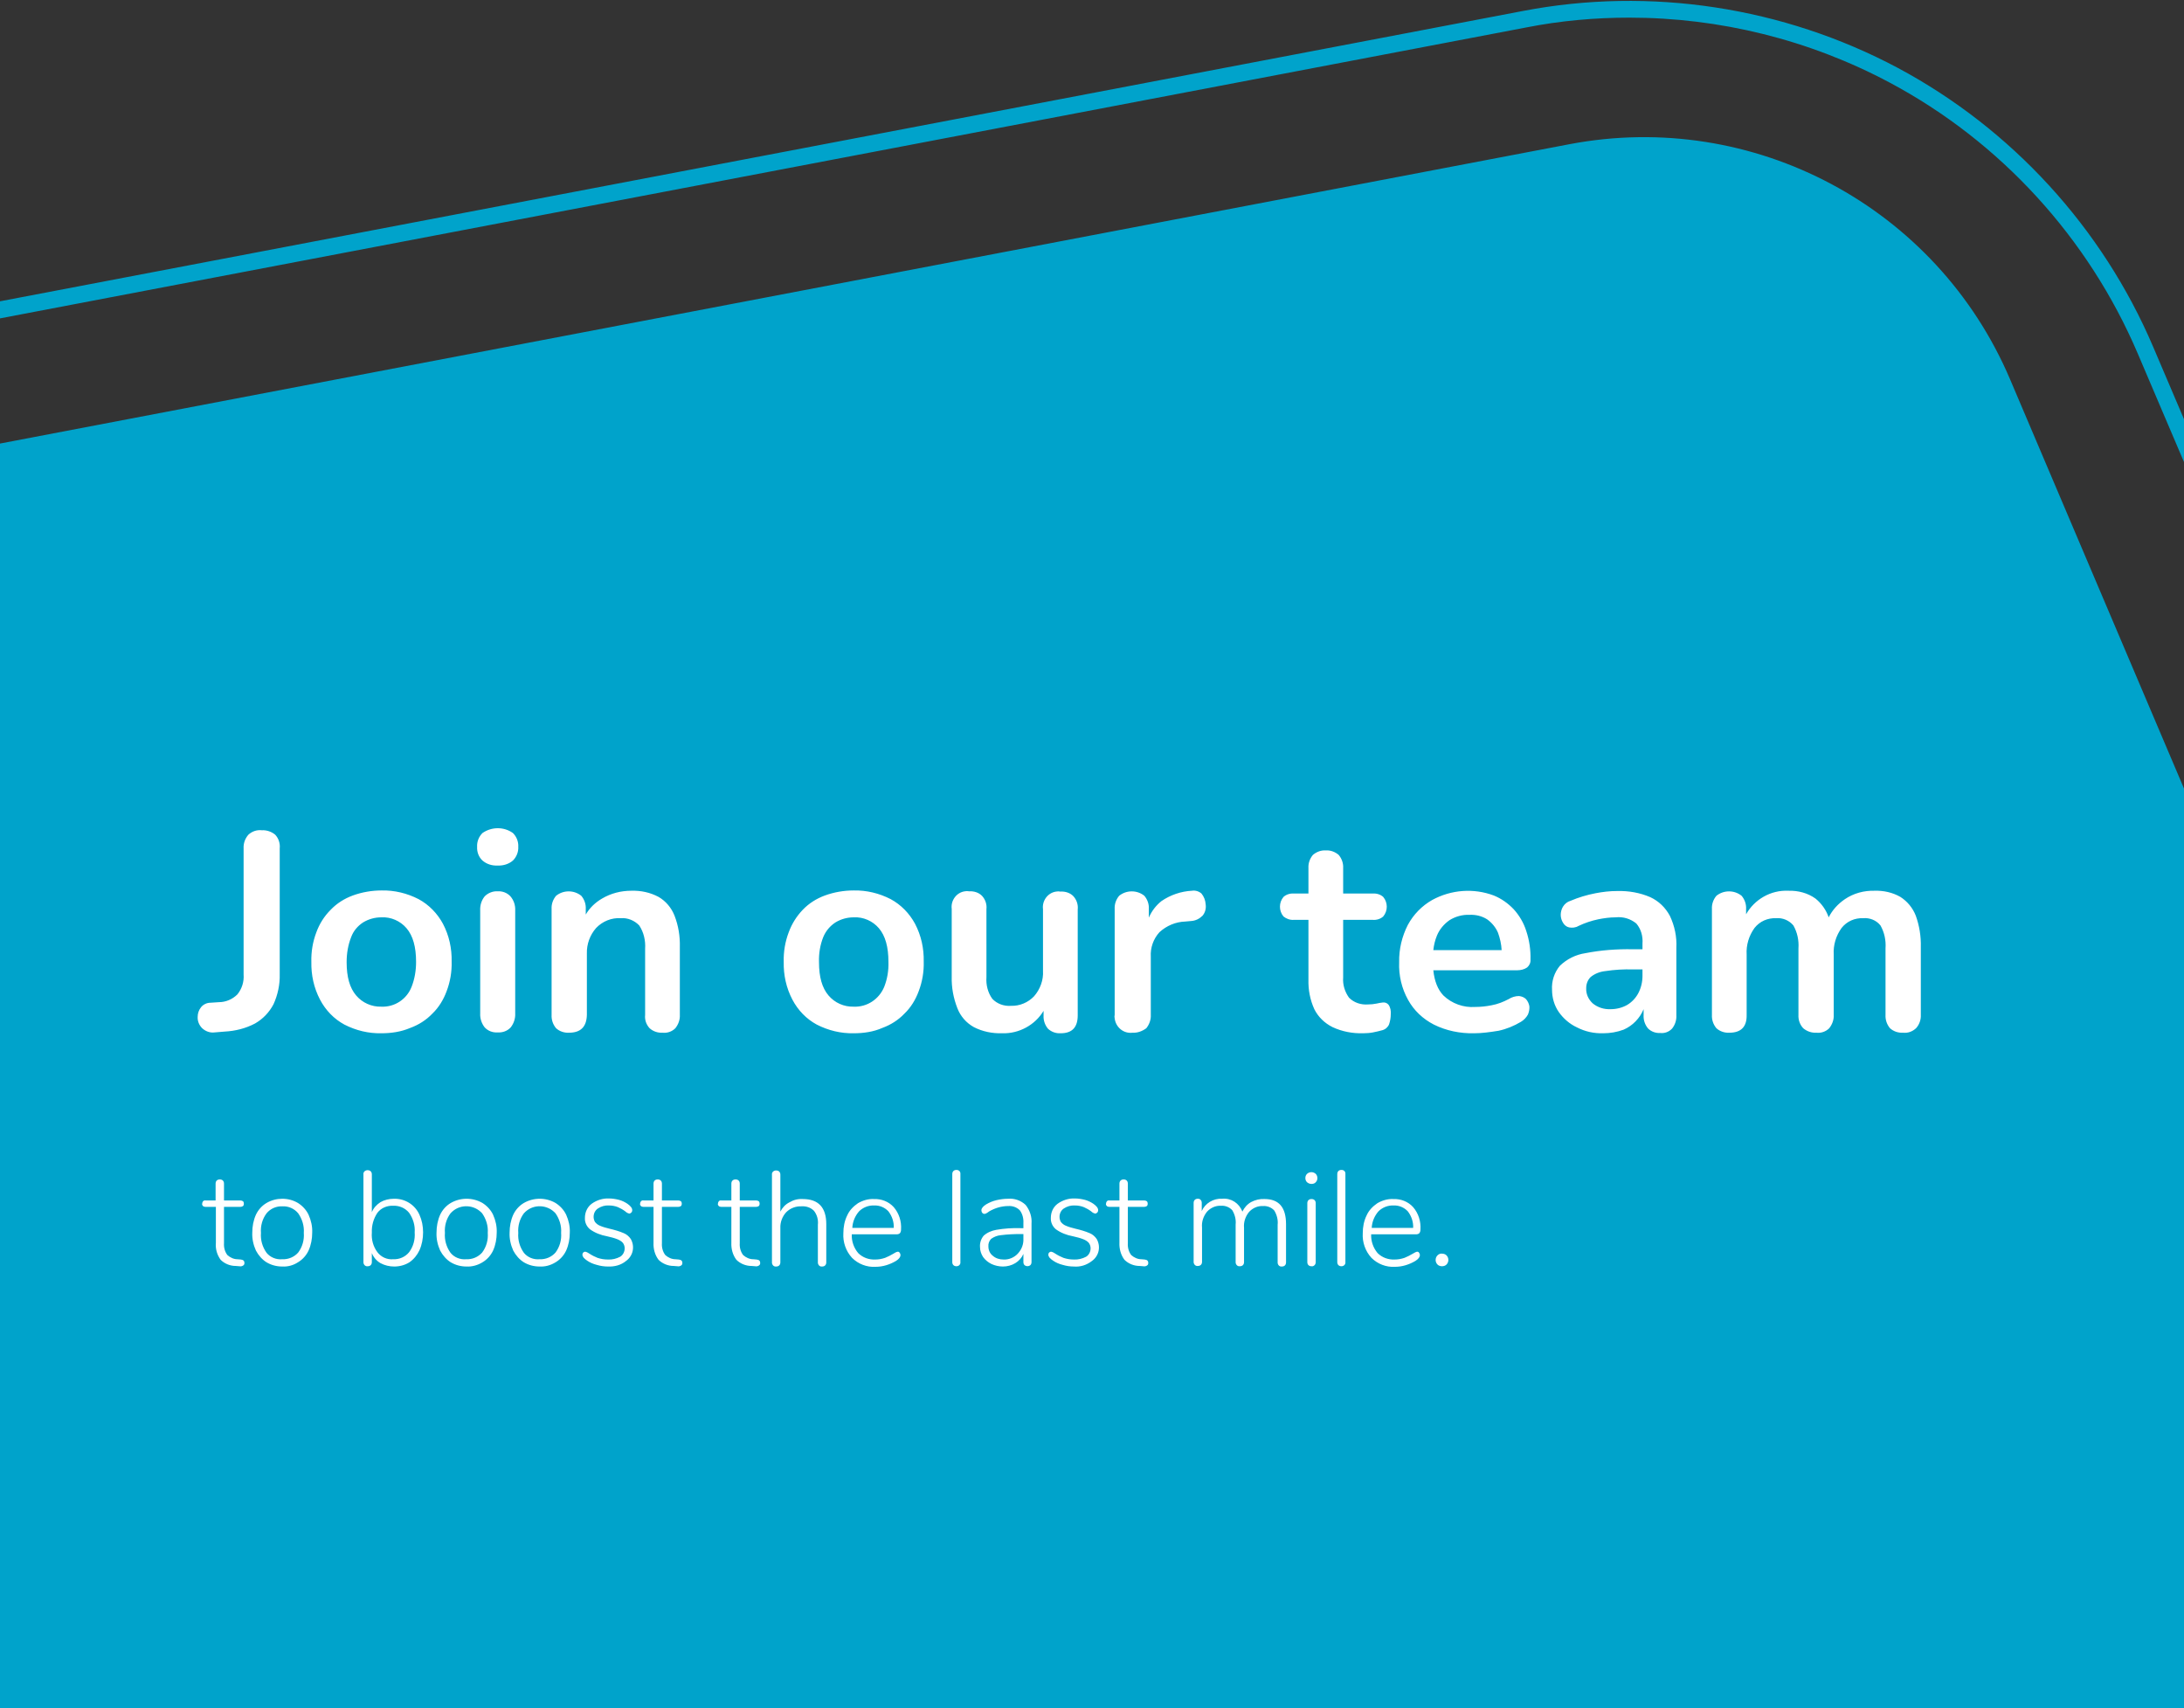
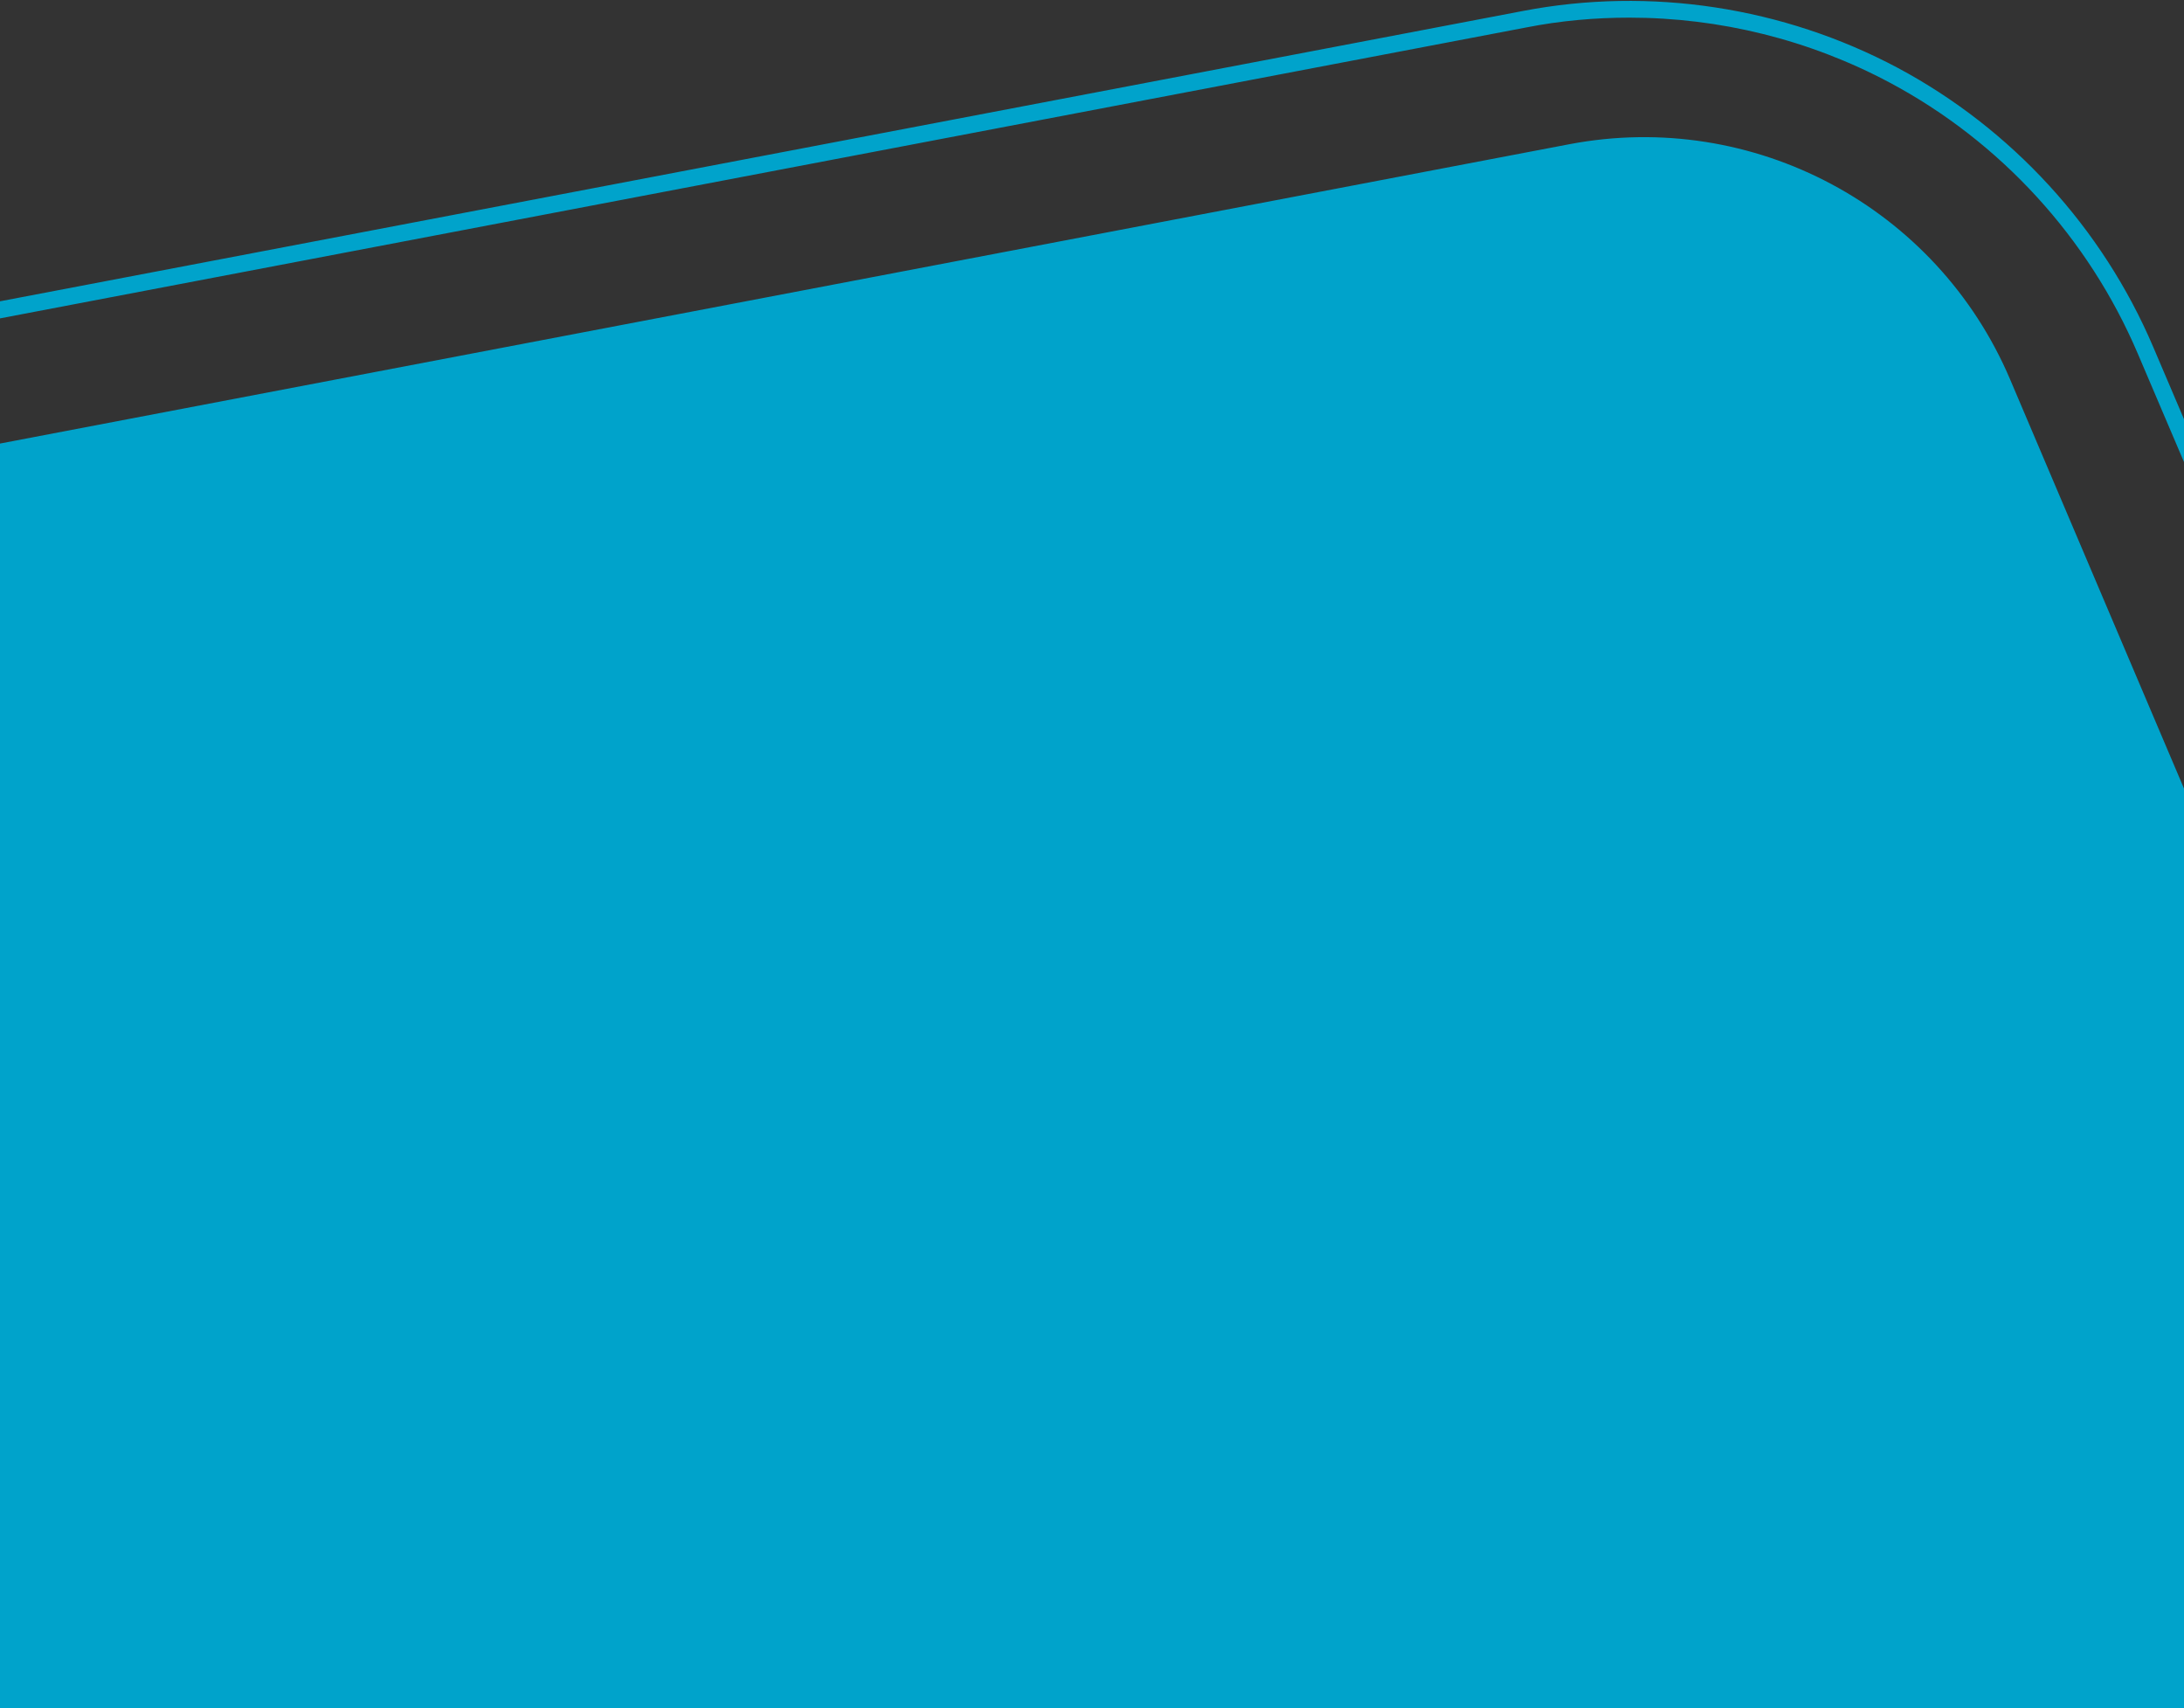
<svg xmlns="http://www.w3.org/2000/svg" version="1.1" id="Ebene_1" x="0px" y="0px" viewBox="0 0 780 610" style="enable-background:new 0 0 780 610;" xml:space="preserve">
  <rect x="0" y="0" width="780" height="610" fill="#333333" stroke="none" />
  <style type="text/css">
	.st0_form{fill:#00A3CB;}
	.st1_typo{fill:#FFFFFF;}
</style>
  <path class="st0_form" d="M0,107.6L544,3.9c45.4-8.7,92.9-1.4,133.7,20.3c40.8,21.8,73.2,57.2,91.3,99.7l11,25.8V165l-16.5-38.7  c-17.6-41.3-49-75.7-88.6-96.8c-28.7-15.3-60.7-23.2-93-23.2c-12.3,0-24.6,1.1-36.8,3.5L0,113.7V107.6z M560.5,51.5L0,158.4V610h780  V281.6l-62.1-146.1C691.7,73.9,626.2,39,560.5,51.5z" />
-   <path class="st1_typo" d="M198.4,429.6c-3.5-2-7.8-2-11.3,0c-1.7,1-3,2.5-3.8,4.2c-0.9,2-1.3,4.2-1.3,6.4c-0.1,2.2,0.4,4.4,1.3,6.4  c0.9,1.7,2.2,3.2,3.8,4.2c1.7,1,3.6,1.5,5.6,1.5c2,0.1,3.9-0.4,5.7-1.5c1.7-1,3-2.5,3.8-4.2c0.9-2,1.3-4.2,1.3-6.4  c0.1-2.2-0.4-4.4-1.3-6.4C201.4,432.1,200,430.6,198.4,429.6z M198.4,447.3c-1.4,1.6-3.5,2.5-5.7,2.4c-2.2,0.2-4.3-0.7-5.6-2.3  c-1.5-2.1-2.2-4.6-2-7.1c-0.2-2.5,0.5-5,2-7c0.2-0.2,0.4-0.4,0.6-0.6c3.1-2.8,7.9-2.5,10.7,0.6c1.4,2,2.2,4.5,2,7  C200.6,442.8,199.9,445.3,198.4,447.3z M228.3,330.5c-1.7-1.8-4.2-2.8-6.6-2.6c-3.3-0.2-6.5,1.1-8.8,3.5c-2.2,2.5-3.4,5.8-3.3,9.1  v21.9c-0.1,4.3-2.2,6.4-6.4,6.4c-1.7,0.1-3.4-0.5-4.6-1.6c-1.1-1.3-1.7-3-1.6-4.8v-37.8c-0.1-1.7,0.5-3.4,1.6-4.7  c2.6-2.1,6.4-2.1,9,0c1.1,1.3,1.7,3,1.6,4.7v2c1.4-2.4,3.4-4.3,5.8-5.7c3.2-1.9,6.8-2.8,10.5-2.8c3.4-0.1,6.7,0.6,9.7,2.2  c2.6,1.5,4.6,3.9,5.7,6.7c1.4,3.6,2,7.4,1.9,11.2v24.2c0.1,1.7-0.5,3.4-1.6,4.8c-1.2,1.2-2.9,1.8-4.6,1.6c-1.7,0.1-3.4-0.5-4.6-1.6  c-1.2-1.3-1.8-3-1.6-4.8v-23.6C230.6,335.9,229.9,332.9,228.3,330.5z M243.7,451c0,0.4-0.1,0.7-0.4,0.9c-0.4,0.3-0.9,0.4-1.4,0.3  l-1.3-0.1c-2,0-4-0.8-5.4-2.2c-1.3-1.7-1.9-3.9-1.8-6.1V431h-3.6c-0.3,0-0.7-0.1-0.9-0.3s-0.4-0.5-0.3-0.8c0-0.3,0.1-0.6,0.3-0.9  c0.2-0.2,0.6-0.4,0.9-0.3h3.6v-6c0-0.4,0.1-0.8,0.4-1.1c0.3-0.3,0.7-0.4,1.1-0.4c0.4,0,0.8,0.1,1.1,0.4c0.3,0.3,0.4,0.7,0.4,1.1v6  h5.8c0.4,0,0.7,0.1,1,0.3c0.2,0.2,0.3,0.5,0.3,0.9c0,0.3-0.1,0.6-0.3,0.8c-0.3,0.2-0.6,0.3-1,0.3h-5.8v13c-0.1,1.5,0.3,3,1.2,4.2  c1,0.9,2.3,1.5,3.6,1.5l1.2,0.1C243.3,449.9,243.7,450.3,243.7,451z M271.5,451c0,0.4-0.1,0.7-0.4,0.9c-0.4,0.3-0.9,0.4-1.4,0.3  l-1.3-0.1c-2,0-4-0.8-5.4-2.2c-1.3-1.7-1.9-3.9-1.8-6.1V431h-3.6c-0.3,0-0.7-0.1-0.9-0.3c-0.2-0.2-0.4-0.5-0.3-0.8  c0-0.3,0.1-0.6,0.3-0.9c0.2-0.2,0.6-0.4,0.9-0.3h3.6v-6c0-0.4,0.1-0.8,0.4-1.1c0.3-0.3,0.7-0.4,1.1-0.4c0.4,0,0.8,0.1,1.1,0.4  s0.4,0.7,0.4,1.1v6h5.8c0.4,0,0.7,0.1,1,0.3c0.2,0.2,0.3,0.5,0.3,0.9c0,0.3-0.1,0.6-0.3,0.8c-0.3,0.2-0.6,0.3-1,0.3h-5.8v13  c-0.1,1.5,0.3,3,1.2,4.2c1,0.9,2.3,1.5,3.6,1.5l1.2,0.1C271.1,449.9,271.5,450.3,271.5,451z M295.1,437.2v13.6  c0,0.4-0.1,0.8-0.4,1.1c-0.3,0.3-0.7,0.4-1.1,0.4c-0.8,0.1-1.4-0.5-1.5-1.3c0-0.1,0-0.1,0-0.2v-13.4c0.2-1.8-0.3-3.6-1.4-5  c-1.2-1.2-2.8-1.7-4.4-1.6c-2.1-0.1-4.1,0.7-5.5,2.1c-1.4,1.5-2.2,3.6-2.1,5.7v12.2c0,0.4-0.1,0.8-0.4,1.1s-0.7,0.4-1.1,0.4  c-0.8,0.1-1.4-0.5-1.5-1.3c0-0.1,0-0.1,0-0.2v-31.3c-0.1-0.8,0.5-1.4,1.3-1.5c0.1,0,0.1,0,0.2,0c0.4,0,0.8,0.1,1.1,0.4  c0.3,0.3,0.4,0.7,0.4,1.1v13.2c0.7-1.4,1.8-2.6,3.2-3.3c1.5-0.9,3.1-1.3,4.8-1.2C292.3,428.2,295.1,431.2,295.1,437.2z M87.3,451  c0,0.4-0.1,0.7-0.4,0.9c-0.4,0.3-0.9,0.4-1.4,0.3l-1.3-0.1c-2,0-4-0.8-5.4-2.2c-1.3-1.8-1.9-3.9-1.7-6.1V431h-3.7  c-0.3,0-0.7-0.1-0.9-0.3s-0.4-0.5-0.3-0.8c0-0.3,0.1-0.6,0.3-0.9c0.2-0.2,0.6-0.4,0.9-0.3H77v-6c0-0.4,0.1-0.8,0.4-1.1  c0.3-0.3,0.7-0.4,1.1-0.4s0.8,0.1,1.1,0.4c0.3,0.3,0.4,0.7,0.4,1.1v6h5.8c0.4,0,0.7,0.1,1,0.3c0.2,0.2,0.3,0.5,0.3,0.9  c0,0.3-0.1,0.6-0.3,0.8c-0.3,0.2-0.6,0.3-1,0.3H80v13c-0.1,1.5,0.3,3,1.2,4.2c1,0.9,2.3,1.5,3.6,1.5l1.2,0.1  C86.9,449.9,87.3,450.3,87.3,451z M72.2,367.2c-1.1-1.1-1.7-2.6-1.6-4.1c0-1.2,0.4-2.4,1.2-3.4s2.1-1.6,3.3-1.6l3-0.2  c2.5,0,4.9-1,6.7-2.8c1.6-2,2.4-4.5,2.2-7.1v-45c-0.1-1.8,0.5-3.5,1.7-4.9c1.3-1.2,3-1.8,4.8-1.6c1.7-0.1,3.5,0.5,4.8,1.6  c1.2,1.3,1.8,3.1,1.6,4.9v44.9c0.1,3.7-0.7,7.4-2.2,10.7c-1.5,2.9-3.8,5.3-6.6,6.9c-3.4,1.8-7.1,2.7-10.9,2.9l-3.6,0.3  C75,368.9,73.4,368.3,72.2,367.2z M170.4,302.4c-0.1-1.8,0.6-3.6,1.9-4.9c3.3-2.3,7.7-2.3,10.9,0c1.3,1.3,2,3.1,1.9,4.9  c0.1,1.8-0.6,3.6-1.9,4.9c-1.5,1.3-3.5,1.9-5.5,1.8c-2,0.1-3.9-0.5-5.4-1.8C171,306.1,170.3,304.3,170.4,302.4z M182.4,366.9  c-1.2,1.3-2.9,1.9-4.7,1.8c-1.7,0.1-3.4-0.5-4.6-1.8c-1.1-1.4-1.7-3.2-1.6-5v-36.7c-0.1-1.8,0.4-3.6,1.6-5.1  c1.2-1.2,2.9-1.9,4.6-1.8c1.7-0.1,3.4,0.5,4.6,1.8c1.2,1.4,1.8,3.2,1.7,5.1v36.7C184.1,363.7,183.5,365.5,182.4,366.9z M106.4,429.6  c-1.7-1-3.6-1.5-5.6-1.5c-1.9,0-3.9,0.5-5.6,1.5s-3,2.5-3.8,4.2c-0.9,2-1.3,4.2-1.3,6.4c-0.1,2.2,0.4,4.4,1.3,6.4  c0.9,1.7,2.2,3.2,3.8,4.2c1.7,1,3.6,1.5,5.6,1.5c2,0.1,3.9-0.4,5.6-1.5c1.7-1,3-2.5,3.8-4.2c0.9-2,1.3-4.2,1.3-6.4  c0.1-2.2-0.4-4.4-1.3-6.4C109.4,432.1,108,430.6,106.4,429.6z M106.5,447.3c-1.4,1.6-3.5,2.5-5.7,2.4c-2.2,0.2-4.3-0.7-5.6-2.3  c-1.5-2.1-2.2-4.6-2-7.1c-0.2-2.5,0.5-5,2-7c1.4-1.7,3.5-2.6,5.7-2.5c2.1-0.1,4.2,0.8,5.6,2.5c1.4,2,2.2,4.5,2,7  C108.7,442.8,108,445.3,106.5,447.3z M172.3,429.6c-3.5-2-7.8-2-11.3,0c-1.7,1-3,2.5-3.8,4.2c-0.9,2-1.3,4.2-1.3,6.4  c-0.1,2.2,0.4,4.4,1.3,6.4c0.9,1.7,2.2,3.2,3.8,4.2c1.7,1,3.6,1.5,5.6,1.5c1.9,0.1,3.9-0.4,5.7-1.5c1.7-1,3-2.5,3.8-4.2  c0.9-2,1.3-4.2,1.3-6.4c0.1-2.2-0.4-4.4-1.3-6.4C175.3,432.1,173.9,430.6,172.3,429.6z M172.2,447.3c-1.4,1.6-3.5,2.5-5.7,2.4  c-2.2,0.2-4.3-0.7-5.6-2.3c-1.5-2.1-2.2-4.6-2-7.1c-0.2-2.5,0.5-5,2-7c0.2-0.2,0.4-0.4,0.6-0.6c3.1-2.8,7.9-2.5,10.7,0.6  c1.4,2,2.2,4.5,2,7C174.4,442.8,173.7,445.3,172.2,447.3z M161.3,343.4c0.1-4.7-0.9-9.3-3.1-13.5c-2-3.7-5-6.8-8.7-8.8  c-4.1-2.1-8.6-3.2-13.2-3.1c-3.5,0-7,0.6-10.3,1.8c-3,1.1-5.7,2.8-7.9,5.1c-2.3,2.3-4,5-5.1,8c-1.3,3.4-1.9,7-1.8,10.6  c-0.1,4.7,0.9,9.3,3.1,13.5c2,3.8,5,6.9,8.7,8.9c4.1,2.1,8.6,3.2,13.2,3.1c3.5,0,7-0.5,10.3-1.9c3-1.1,5.7-2.8,7.9-5.1  c2.3-2.2,4-5,5.1-8C160.8,350.6,161.4,347,161.3,343.4z M147,352.4c-1.7,4.4-6,7.3-10.8,7.1c-3.5,0.1-6.8-1.4-9-4  c-2.3-2.7-3.4-6.6-3.4-11.9c0-3.1,0.5-6.1,1.6-8.9c0.8-2.2,2.3-4,4.3-5.3c2-1.2,4.2-1.8,6.5-1.8c3.4-0.2,6.8,1.3,9,3.9  c2.3,2.7,3.4,6.7,3.4,12C148.6,346.6,148.1,349.6,147,352.4z M140.7,428.1c-1.7,0-3.4,0.4-4.8,1.2c-1.4,0.9-2.5,2.1-3.1,3.6v-13.5  c0-0.4-0.1-0.8-0.4-1.1s-0.7-0.4-1.1-0.4c-0.1,0-0.1,0-0.2,0c-0.8,0.1-1.4,0.7-1.3,1.5v31.3c0,0.1,0,0.1,0,0.2  c0.1,0.8,0.7,1.4,1.5,1.3c0.4,0,0.8-0.1,1.1-0.4c0.3-0.3,0.4-0.7,0.4-1.1v-3.2c0.6,1.5,1.7,2.8,3.1,3.6c1.5,0.8,3.2,1.2,4.9,1.2  c1.9,0,3.8-0.5,5.4-1.5c1.6-1.1,2.8-2.6,3.6-4.3c0.9-2,1.3-4.2,1.3-6.4c0-2.2-0.4-4.3-1.3-6.3C148.2,430.2,144.6,428,140.7,428.1z   M146.1,447.2c-1.4,1.7-3.5,2.6-5.7,2.5c-2.2,0.2-4.3-0.8-5.6-2.5c-1.5-2-2.2-4.5-2-7c-0.1-2.6,0.6-5,2-7.1c1.3-1.7,3.4-2.6,5.6-2.5  c2.2-0.1,4.3,0.8,5.7,2.5c1.4,2,2.2,4.5,2,7C148.3,442.7,147.6,445.2,146.1,447.2z M225.3,442.5c1.5,2.7,0.8,6-1.7,7.8  c-1.8,1.5-4.1,2.1-6.5,2c-1.3,0-2.7-0.2-4-0.6c-1.2-0.3-2.4-0.8-3.4-1.5c-0.5-0.3-0.9-0.7-1.3-1.1c-0.2-0.3-0.4-0.7-0.4-1  s0.1-0.6,0.3-0.8c0.2-0.2,0.5-0.3,0.7-0.3c0.5,0.1,1.1,0.4,1.5,0.7c0.9,0.6,1.9,1.1,2.9,1.5c1.2,0.4,2.4,0.6,3.7,0.6  c1.5,0.1,3.1-0.3,4.4-1c1-0.6,1.6-1.8,1.6-3c0-0.7-0.2-1.3-0.6-1.9c-0.5-0.6-1.2-1-1.9-1.3c-1.2-0.5-2.5-0.8-3.8-1.1  c-2.2-0.4-4.3-1.2-6.1-2.5c-1.2-1-1.9-2.5-1.8-4.1c0-1.9,0.8-3.8,2.4-5c1.8-1.3,4-2,6.2-1.9c1.2,0,2.4,0.2,3.6,0.5  c1.1,0.3,2.1,0.8,3,1.4c1.1,0.8,1.7,1.5,1.7,2.3c0,0.3-0.1,0.6-0.3,0.8s-0.5,0.4-0.7,0.4c-0.6-0.1-1.1-0.4-1.5-0.8  c-0.8-0.6-1.7-1.1-2.6-1.5c-1-0.4-2.1-0.6-3.2-0.6c-1.4-0.1-2.8,0.3-4,1.1c-1,0.7-1.5,1.8-1.5,3c0,0.6,0.2,1.3,0.5,1.8  c0.5,0.6,1,1,1.7,1.3c1.1,0.5,2.3,0.8,3.5,1.1c1.7,0.4,3.5,0.9,5.1,1.6C223.8,440.8,224.7,441.6,225.3,442.5z M312.1,428.2  c-2-0.1-4,0.5-5.7,1.5c-1.6,1.1-3,2.5-3.8,4.3c-1,2-1.4,4.2-1.4,6.4c-0.2,3.2,0.9,6.4,3.1,8.8c2.2,2.2,5.3,3.4,8.4,3.2  c2.6,0,5.1-0.8,7.3-2.1c1.1-0.7,1.6-1.4,1.6-2.1c0-0.3-0.1-0.6-0.3-0.8c-0.1-0.3-0.4-0.4-0.7-0.4c-0.5,0.1-1.1,0.4-1.5,0.7  c-1,0.6-2,1.1-3,1.5c-1.2,0.4-2.3,0.6-3.5,0.6c-2.3,0.1-4.5-0.7-6.1-2.3c-1.6-1.9-2.4-4.3-2.3-6.7h16c0.4,0,0.9-0.1,1.2-0.4  c0.3-0.4,0.4-0.8,0.4-1.3c0.2-2.9-0.7-5.8-2.6-8C317.4,429.1,314.8,428.1,312.1,428.2z M319.2,438.5h-14.8c0.1-2.2,1-4.3,2.4-5.9  c1.4-1.4,3.4-2.2,5.4-2.1c1.9-0.1,3.8,0.7,5.1,2.1C318.6,434.3,319.3,436.4,319.2,438.5z M486.8,369c-3.7,0.1-7.5-0.6-10.9-2.2  c-2.8-1.4-5.1-3.6-6.5-6.4c-1.5-3.3-2.2-6.9-2.1-10.6v-21.3h-5.2c-1.4,0.1-2.7-0.4-3.7-1.2c-1.7-2-1.7-5,0-7c1-0.9,2.4-1.3,3.7-1.2  h5.2V310c-0.1-1.7,0.5-3.4,1.6-4.7c1.3-1.1,2.9-1.7,4.6-1.6c1.7-0.1,3.3,0.5,4.6,1.6c1.1,1.3,1.7,3,1.6,4.7v9.1h10.6  c1.3-0.1,2.7,0.3,3.7,1.2c1.7,2,1.7,5,0,7c-1,0.9-2.4,1.3-3.7,1.2h-10.6v20.6c-0.2,2.6,0.6,5.1,2.1,7.2c1.8,1.8,4.3,2.6,6.8,2.4  c1,0,2-0.1,3-0.3c0.8-0.2,1.5-0.3,2.3-0.4c0.7-0.1,1.5,0.2,2,0.8c0.7,1,0.9,2.2,0.8,3.4c0,1.2-0.2,2.4-0.6,3.6  c-0.4,1-1.3,1.8-2.4,2.1c-1.1,0.3-2.3,0.6-3.4,0.8C489.3,368.9,488,369,486.8,369z M469.9,419.2c0.4,0.4,0.6,1,0.6,1.5  c0,0.6-0.2,1.1-0.6,1.5c-0.3,0.4-0.9,0.6-1.5,0.6c-0.6,0-1.1-0.2-1.6-0.6c-0.4-0.4-0.6-0.9-0.6-1.5c0-0.6,0.2-1.1,0.6-1.5  C467.7,418.4,469,418.4,469.9,419.2z M497.6,428.2c-2-0.1-4,0.5-5.7,1.5c-1.6,1.1-3,2.5-3.8,4.3c-1,2-1.4,4.2-1.4,6.4  c-0.2,3.2,0.9,6.4,3.1,8.8c2.2,2.2,5.3,3.4,8.4,3.2c2.6,0,5.1-0.8,7.3-2.1c1.1-0.7,1.6-1.4,1.6-2.1c0-0.3-0.1-0.6-0.3-0.8  c-0.1-0.3-0.4-0.4-0.7-0.4c-0.5,0.1-1,0.4-1.5,0.7c-1,0.6-2,1.1-3,1.5c-1.2,0.4-2.3,0.6-3.5,0.6c-2.3,0.1-4.5-0.7-6.1-2.3  c-1.6-1.9-2.4-4.3-2.3-6.7h16c0.4,0,0.9-0.1,1.2-0.4c0.3-0.4,0.4-0.8,0.4-1.3c0.2-2.9-0.7-5.8-2.6-8  C502.9,429.1,500.3,428.1,497.6,428.2z M504.7,438.5h-14.8c0.1-2.2,1-4.3,2.4-5.9c1.4-1.4,3.4-2.2,5.4-2.1c1.9-0.1,3.8,0.7,5.1,2.1  C504.1,434.3,504.8,436.4,504.7,438.5z M684.3,367.2c-1.3,1.2-2.9,1.8-4.7,1.6c-1.7,0.1-3.4-0.5-4.6-1.6c-1.1-1.3-1.7-3-1.6-4.8  v-23.7c0.2-2.9-0.4-5.7-1.8-8.2c-1.5-1.9-3.9-2.8-6.2-2.6c-3-0.1-5.8,1.1-7.7,3.5c-2,2.8-3,6.1-2.8,9.5v21.5  c0.1,1.7-0.5,3.4-1.6,4.8c-1.2,1.2-2.9,1.8-4.6,1.6c-1.7,0.1-3.4-0.5-4.7-1.6c-1.2-1.3-1.8-3-1.7-4.8v-23.7c0.2-2.9-0.4-5.7-1.8-8.2  c-1.5-1.8-3.8-2.8-6.2-2.6c-3-0.1-5.8,1.1-7.7,3.5c-2,2.8-3,6.1-2.8,9.5v21.5c0.1,4.3-2,6.4-6.2,6.4c-1.7,0.1-3.4-0.5-4.6-1.6  c-1.1-1.3-1.7-3-1.6-4.8v-37.8c-0.1-1.7,0.5-3.4,1.6-4.7c2.6-2.1,6.4-2.1,9,0c1.1,1.3,1.7,3,1.6,4.7v1.9c3-5.3,8.8-8.7,15.1-8.4  c3.5-0.1,6.9,0.8,9.7,2.8c2.2,1.8,3.8,4.1,4.7,6.7c1.3-2.6,3.3-4.8,5.8-6.5c3.1-2.1,6.8-3.1,10.6-3c3.2-0.1,6.4,0.6,9.2,2.2  c2.5,1.6,4.4,3.9,5.5,6.7c1.3,3.6,1.9,7.4,1.8,11.2v24.2C686.1,364.1,685.5,365.9,684.3,367.2z M589.4,320.4  c-3.7-1.6-7.7-2.3-11.8-2.2c-2.7,0-5.2,0.3-7.8,0.8c-3.1,0.6-6.1,1.5-8.9,2.7c-1.1,0.3-2.1,1.1-2.7,2.1c-0.5,0.8-0.8,1.9-0.8,2.9  s0.3,2,0.8,2.8c0.5,0.9,1.3,1.5,2.2,1.7c1.1,0.2,2.3,0.1,3.3-0.5c2.3-1.1,4.7-1.9,7.1-2.4c2-0.4,4.1-0.7,6.2-0.7  c2.7-0.3,5.3,0.5,7.4,2.2c1.7,2,2.4,4.6,2.2,7.2v2h-3.5c-5.7-0.1-11.3,0.3-16.9,1.4c-3.4,0.5-6.6,2.1-9.1,4.5c-2,2.4-3,5.5-2.8,8.6  c0,2.8,0.8,5.6,2.4,7.9s3.9,4.3,6.5,5.5c2.9,1.5,6.1,2.2,9.4,2.1c2.4,0,4.9-0.4,7.3-1.3c3.2-1.4,5.8-4.1,7.1-7.3v2.1  c-0.1,1.8,0.5,3.5,1.6,4.8c1.1,1.1,2.7,1.7,4.3,1.6c1.6,0.2,3.2-0.4,4.3-1.6c1.1-1.4,1.6-3.1,1.5-4.8v-24c0.2-3.9-0.6-7.8-2.3-11.4  C594.8,324.1,592.4,321.8,589.4,320.4z M585.1,354.7c-0.9,1.7-2.3,3.2-4,4.2c-1.8,1-3.8,1.5-5.9,1.5c-2.3,0.1-4.6-0.6-6.4-2.1  c-1.5-1.4-2.4-3.3-2.3-5.4c0-1.5,0.5-2.9,1.6-4c1.5-1.2,3.3-1.9,5.2-2.1c3.3-0.5,6.6-0.7,9.9-0.6h3.4v2.3  C586.6,350.7,586.1,352.8,585.1,354.7z M516.6,448.3c0.9,0.9,0.9,2.4,0,3.3c-0.4,0.4-1,0.6-1.6,0.6s-1.2-0.2-1.6-0.6  c-0.9-0.9-0.9-2.4,0-3.3c0.4-0.4,1-0.7,1.6-0.6C515.6,447.7,516.2,447.9,516.6,448.3z M469.5,428.6c0.3,0.3,0.4,0.7,0.4,1.1v21  c0,0.4-0.1,0.8-0.4,1.1s-0.7,0.5-1.1,0.4c-0.4,0-0.8-0.1-1.1-0.4c-0.3-0.3-0.4-0.7-0.4-1.1v-21c0-0.4,0.1-0.8,0.4-1.1  c0.3-0.3,0.7-0.4,1.1-0.4C468.8,428.2,469.2,428.3,469.5,428.6z M545.4,345.5c0.8-0.7,1.3-1.7,1.2-2.8c0.1-3.4-0.4-6.9-1.5-10.2  c-0.9-2.9-2.5-5.6-4.5-7.8c-2-2.1-4.4-3.8-7.1-4.9c-7.2-2.7-15.2-2.1-22,1.6c-3.7,2.1-6.7,5.2-8.7,8.9c-2.1,4.1-3.2,8.7-3.1,13.3  c-0.2,4.7,0.9,9.4,3.2,13.5c2.1,3.8,5.3,6.8,9.2,8.8c4.4,2.2,9.4,3.2,14.3,3.1c2.8,0,5.7-0.4,8.8-0.9c2.8-0.6,5.5-1.7,8-3.2  c1-0.6,1.9-1.5,2.5-2.6c0.4-1,0.6-2,0.5-3c-0.2-1-0.6-1.8-1.2-2.5c-0.6-0.6-1.5-1-2.5-1.1c-1.3,0-2.6,0.4-3.7,1.1  c-1.9,1-3.9,1.8-6.1,2.2c-2,0.4-3.9,0.6-5.9,0.6c-4.1,0.3-8.3-1.2-11.3-4.1c-2-2.1-3.2-5.1-3.6-9h30  C543.1,346.5,544.4,346.2,545.4,345.5z M517.7,328.6c2.1-1.3,4.6-2,7.1-1.9c2.2-0.1,4.4,0.4,6.3,1.6c1.7,1.2,3.1,2.9,3.9,4.8  c0.7,1.9,1.2,4.1,1.3,6.2h-24.4c0.2-1.8,0.6-3.5,1.3-5.2C514.1,331.9,515.7,330,517.7,328.6z M480.5,450.7c0.1,0.8-0.5,1.4-1.2,1.5  c-0.1,0-0.1,0-0.2,0c-0.4,0-0.8-0.1-1.1-0.4c-0.3-0.3-0.4-0.7-0.4-1.1v-31.4c0-0.4,0.1-0.8,0.4-1.1s0.7-0.4,1.1-0.4  c0.8,0,1.4,0.5,1.4,1.3c0,0.1,0,0.1,0,0.2V450.7z M374.3,367.4c-1.1-1.3-1.7-3-1.6-4.8V361c-3,5-8.7,8.2-14.8,8  c-3.5,0.1-7-0.6-10.1-2.2c-2.7-1.5-4.8-3.9-5.9-6.8c-1.4-3.6-2.1-7.4-2-11.2v-24.2c-0.4-3,1.7-5.9,4.7-6.3c0.5-0.1,1-0.1,1.5,0  c1.7-0.1,3.4,0.4,4.6,1.6c1.2,1.3,1.8,3,1.6,4.8V349c-0.2,2.7,0.5,5.5,2.1,7.7c1.7,1.8,4.2,2.7,6.7,2.5c3.1,0.1,6.1-1.2,8.2-3.4  c2.2-2.5,3.4-5.8,3.2-9.1v-22c-0.4-3,1.7-5.9,4.7-6.3c0.5-0.1,1-0.1,1.5,0c1.7-0.1,3.4,0.4,4.6,1.6c1.2,1.3,1.8,3,1.6,4.8v37.8  c0,4.3-2,6.4-6.1,6.4C377.1,369.1,375.5,368.5,374.3,367.4z M360,428.1c-1.4,0-2.8,0.2-4.1,0.5c-1.3,0.3-2.5,0.8-3.7,1.5  c-1.1,0.7-1.7,1.4-1.7,2.1c0,0.3,0.1,0.7,0.3,0.9c0.2,0.3,0.5,0.4,0.8,0.4s0.7-0.2,1-0.4l0.7-0.5c2.1-1.2,4.4-1.9,6.8-1.9  c1.5-0.1,3,0.4,4.1,1.5c1,1.3,1.4,3,1.3,4.6v1.8h-1c-2.9-0.1-5.8,0.1-8.7,0.6c-1.7,0.3-3.3,1-4.5,2.1c-0.9,1.1-1.4,2.5-1.3,4  c0,1.3,0.4,2.5,1.1,3.6c0.8,1.1,1.8,1.9,3,2.5c1.3,0.6,2.7,0.9,4.1,0.9c1.5,0,3.1-0.4,4.4-1.2s2.3-1.9,2.9-3.3v2.9  c0,0.4,0.1,0.8,0.4,1.1c0.6,0.5,1.5,0.5,2.1,0c0.3-0.3,0.4-0.7,0.4-1.1V437c0.2-2.4-0.6-4.8-2.1-6.7  C364.6,428.7,362.3,427.9,360,428.1z M363.5,447.7c-1.3,1.4-3.2,2.2-5.1,2.1c-1.4,0-2.8-0.4-3.9-1.4c-1-0.8-1.5-2-1.5-3.3  c-0.1-1,0.3-2,1-2.7c1-0.7,2.2-1.2,3.5-1.3c2.4-0.3,4.7-0.4,7.1-0.4h0.9v1.6C365.6,444.3,364.9,446.2,363.5,447.7z M343,450.7  c0.1,0.8-0.5,1.4-1.2,1.5c-0.1,0-0.2,0-0.2,0c-0.4,0-0.8-0.1-1.1-0.4c-0.3-0.3-0.4-0.7-0.4-1.1v-31.4c0-0.4,0.1-0.8,0.4-1.1  s0.7-0.4,1.1-0.4c0.8,0,1.4,0.5,1.4,1.3c0,0.1,0,0.1,0,0.2V450.7z M326.8,329.9c-2-3.7-5-6.8-8.7-8.8c-4.1-2.1-8.6-3.2-13.2-3.1  c-3.5,0-7,0.6-10.3,1.8c-3,1.1-5.7,2.8-7.9,5.1s-3.9,5-5,8c-1.3,3.4-1.9,7-1.8,10.6c-0.1,4.7,0.9,9.3,3.1,13.5c2,3.8,5,6.9,8.7,8.9  c4.1,2.1,8.6,3.2,13.2,3.1c3.5,0,7-0.5,10.2-1.9c3-1.1,5.7-2.8,7.9-5.1c2.3-2.2,4-5,5.1-8c1.3-3.4,1.9-7,1.8-10.6  C330,338.7,329,334.1,326.8,329.9z M315.8,352.4c-1.8,4.4-6.1,7.3-10.9,7.1c-3.5,0.1-6.8-1.4-9-4c-2.3-2.7-3.4-6.6-3.4-11.9  c-0.1-3.1,0.4-6.1,1.5-8.9c0.9-2.2,2.4-4,4.4-5.3c2-1.2,4.2-1.8,6.5-1.8c3.4-0.2,6.8,1.3,9,3.9c2.3,2.7,3.4,6.7,3.4,12  C317.4,346.6,316.9,349.6,315.8,352.4z M459.3,437.2v13.6c0,0.4-0.1,0.8-0.4,1.1c-0.3,0.3-0.7,0.4-1.1,0.4c-0.8,0.1-1.4-0.5-1.5-1.3  c0-0.1,0-0.1,0-0.2v-13.4c0.2-1.8-0.3-3.6-1.2-5.1c-1-1.1-2.5-1.7-4-1.6c-1.9-0.1-3.7,0.7-5,2.1c-1.3,1.6-2,3.6-1.8,5.7v12.2  c0,0.4-0.1,0.8-0.4,1.1c-0.3,0.3-0.7,0.4-1.1,0.4c-0.8,0.1-1.4-0.5-1.5-1.3c0-0.1,0-0.1,0-0.2v-13.4c0.2-1.8-0.3-3.6-1.2-5.1  c-1-1.1-2.5-1.7-4-1.6c-1.9-0.1-3.7,0.7-5,2.1c-1.3,1.6-2,3.6-1.8,5.7v12.2c0,0.4-0.1,0.8-0.4,1.1c-0.3,0.3-0.7,0.4-1.1,0.4  c-0.8,0.1-1.4-0.5-1.5-1.3c0-0.1,0-0.1,0-0.2v-21c0-0.4,0.1-0.8,0.4-1.1s0.7-0.4,1.1-0.4c0.4,0,0.8,0.1,1,0.4  c0.3,0.3,0.4,0.7,0.4,1.1v2.9c0.6-1.4,1.6-2.5,2.9-3.3s2.9-1.2,4.4-1.1c3.2-0.3,6.1,1.6,7.2,4.6c0.7-1.4,1.7-2.6,3.1-3.4  c1.5-0.8,3.2-1.2,4.8-1.1C456.8,428.2,459.3,431.2,459.3,437.2z M429.5,327c-1.1,1.1-2.5,1.8-4,1.9l-2.2,0.2  c-3.4,0.1-6.7,1.5-9.2,3.8c-2.2,2.4-3.3,5.6-3.1,8.8v20.7c0.1,1.7-0.5,3.4-1.6,4.8c-1.5,1.1-3.2,1.7-4.9,1.6c-3.2,0.4-6-1.9-6.4-5.1  c-0.1-0.4-0.1-0.9,0-1.3v-37.8c-0.1-1.7,0.5-3.4,1.6-4.7c2.6-2.1,6.4-2.1,9,0c1.1,1.3,1.7,3,1.6,4.7v3.1c1-2.3,2.5-4.3,4.5-5.9  c3.2-2.2,7-3.5,10.9-3.7c1.2-0.2,2.5,0.2,3.4,1c0.9,1.1,1.4,2.4,1.5,3.9C430.8,324.5,430.4,325.9,429.5,327z M391.7,442.5  c1.5,2.7,0.8,6-1.7,7.8c-1.9,1.5-4.2,2.2-6.5,2c-1.3,0-2.7-0.2-4-0.6c-1.2-0.3-2.4-0.8-3.4-1.5c-0.5-0.3-0.9-0.7-1.3-1.1  c-0.2-0.3-0.4-0.7-0.4-1s0.1-0.6,0.3-0.8c0.2-0.2,0.5-0.3,0.7-0.3c0.5,0.1,1.1,0.4,1.5,0.7c0.9,0.6,1.9,1.1,2.9,1.5  c1.2,0.4,2.4,0.6,3.7,0.6c1.5,0.1,3.1-0.3,4.4-1c1-0.6,1.6-1.8,1.6-3c0-0.7-0.2-1.3-0.6-1.9c-0.5-0.6-1.2-1-1.9-1.3  c-1.2-0.5-2.5-0.8-3.8-1.1c-2.2-0.4-4.3-1.2-6.1-2.5c-1.2-1-1.9-2.5-1.8-4.1c0-1.9,0.8-3.8,2.4-5c1.8-1.3,4-2,6.2-1.9  c1.2,0,2.4,0.2,3.6,0.5c1.1,0.3,2.1,0.8,3,1.4c1.1,0.8,1.7,1.5,1.7,2.3c0,0.3-0.1,0.6-0.3,0.8s-0.5,0.4-0.7,0.4  c-0.6-0.1-1.1-0.4-1.5-0.8c-0.8-0.6-1.7-1.1-2.6-1.5c-1-0.4-2.1-0.6-3.2-0.6c-1.4-0.1-2.8,0.3-4,1.1c-1,0.7-1.5,1.8-1.5,3  c0,0.6,0.2,1.3,0.5,1.8c0.5,0.6,1,1,1.7,1.3c1.1,0.5,2.3,0.8,3.5,1.1c1.7,0.4,3.5,0.9,5.1,1.6C390.2,440.8,391.1,441.6,391.7,442.5z   M410.1,451c0,0.4-0.1,0.7-0.4,0.9c-0.4,0.3-0.9,0.4-1.4,0.3l-1.3-0.1c-2,0-4-0.8-5.4-2.2c-1.3-1.7-1.9-3.9-1.8-6.1V431h-3.6  c-0.3,0-0.7-0.1-0.9-0.3c-0.2-0.2-0.4-0.5-0.3-0.8c0-0.3,0.1-0.6,0.3-0.9c0.2-0.2,0.6-0.4,0.9-0.3h3.6v-6c0-0.4,0.1-0.8,0.4-1.1  c0.3-0.3,0.7-0.4,1.1-0.4c0.4,0,0.8,0.1,1.1,0.4s0.4,0.7,0.4,1.1v6h5.8c0.4,0,0.7,0.1,1,0.3c0.2,0.2,0.3,0.5,0.3,0.9  c0,0.3-0.1,0.6-0.3,0.8c-0.3,0.2-0.6,0.3-1,0.3h-5.8v13c-0.1,1.5,0.3,3,1.2,4.2c1,0.9,2.3,1.5,3.6,1.5l1.2,0.1  C409.7,449.9,410.1,450.3,410.1,451z" />
</svg>